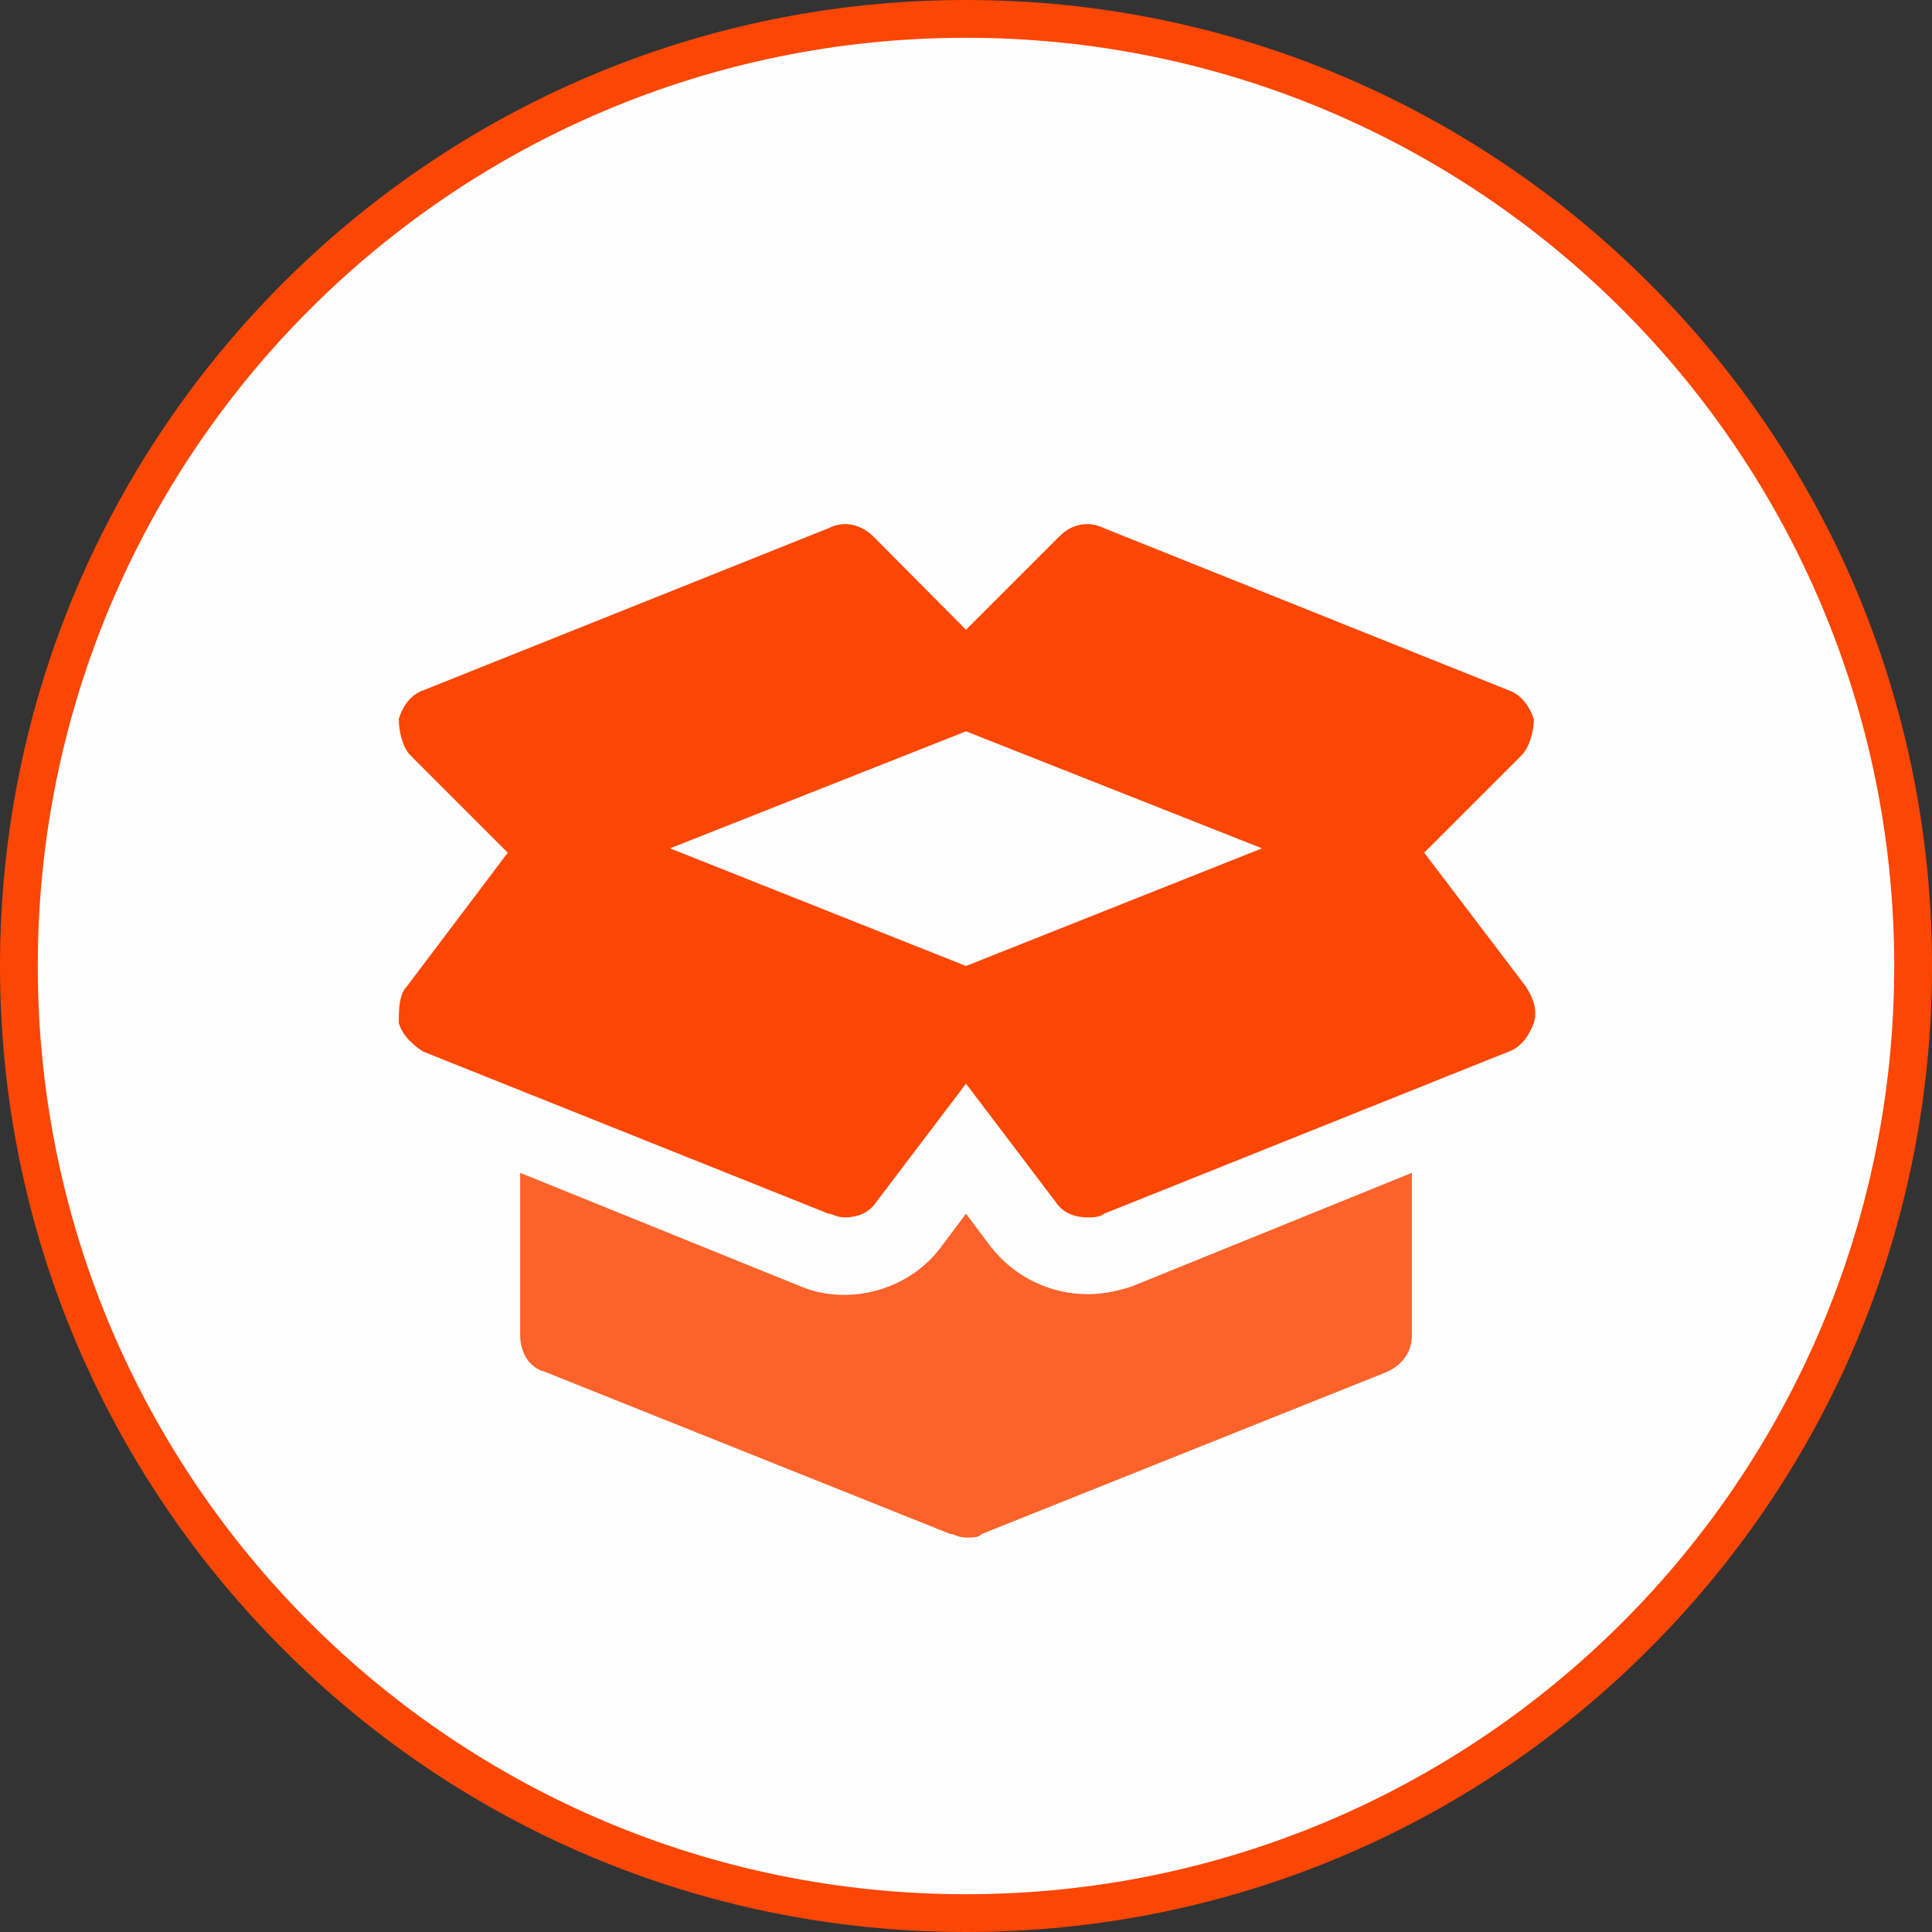
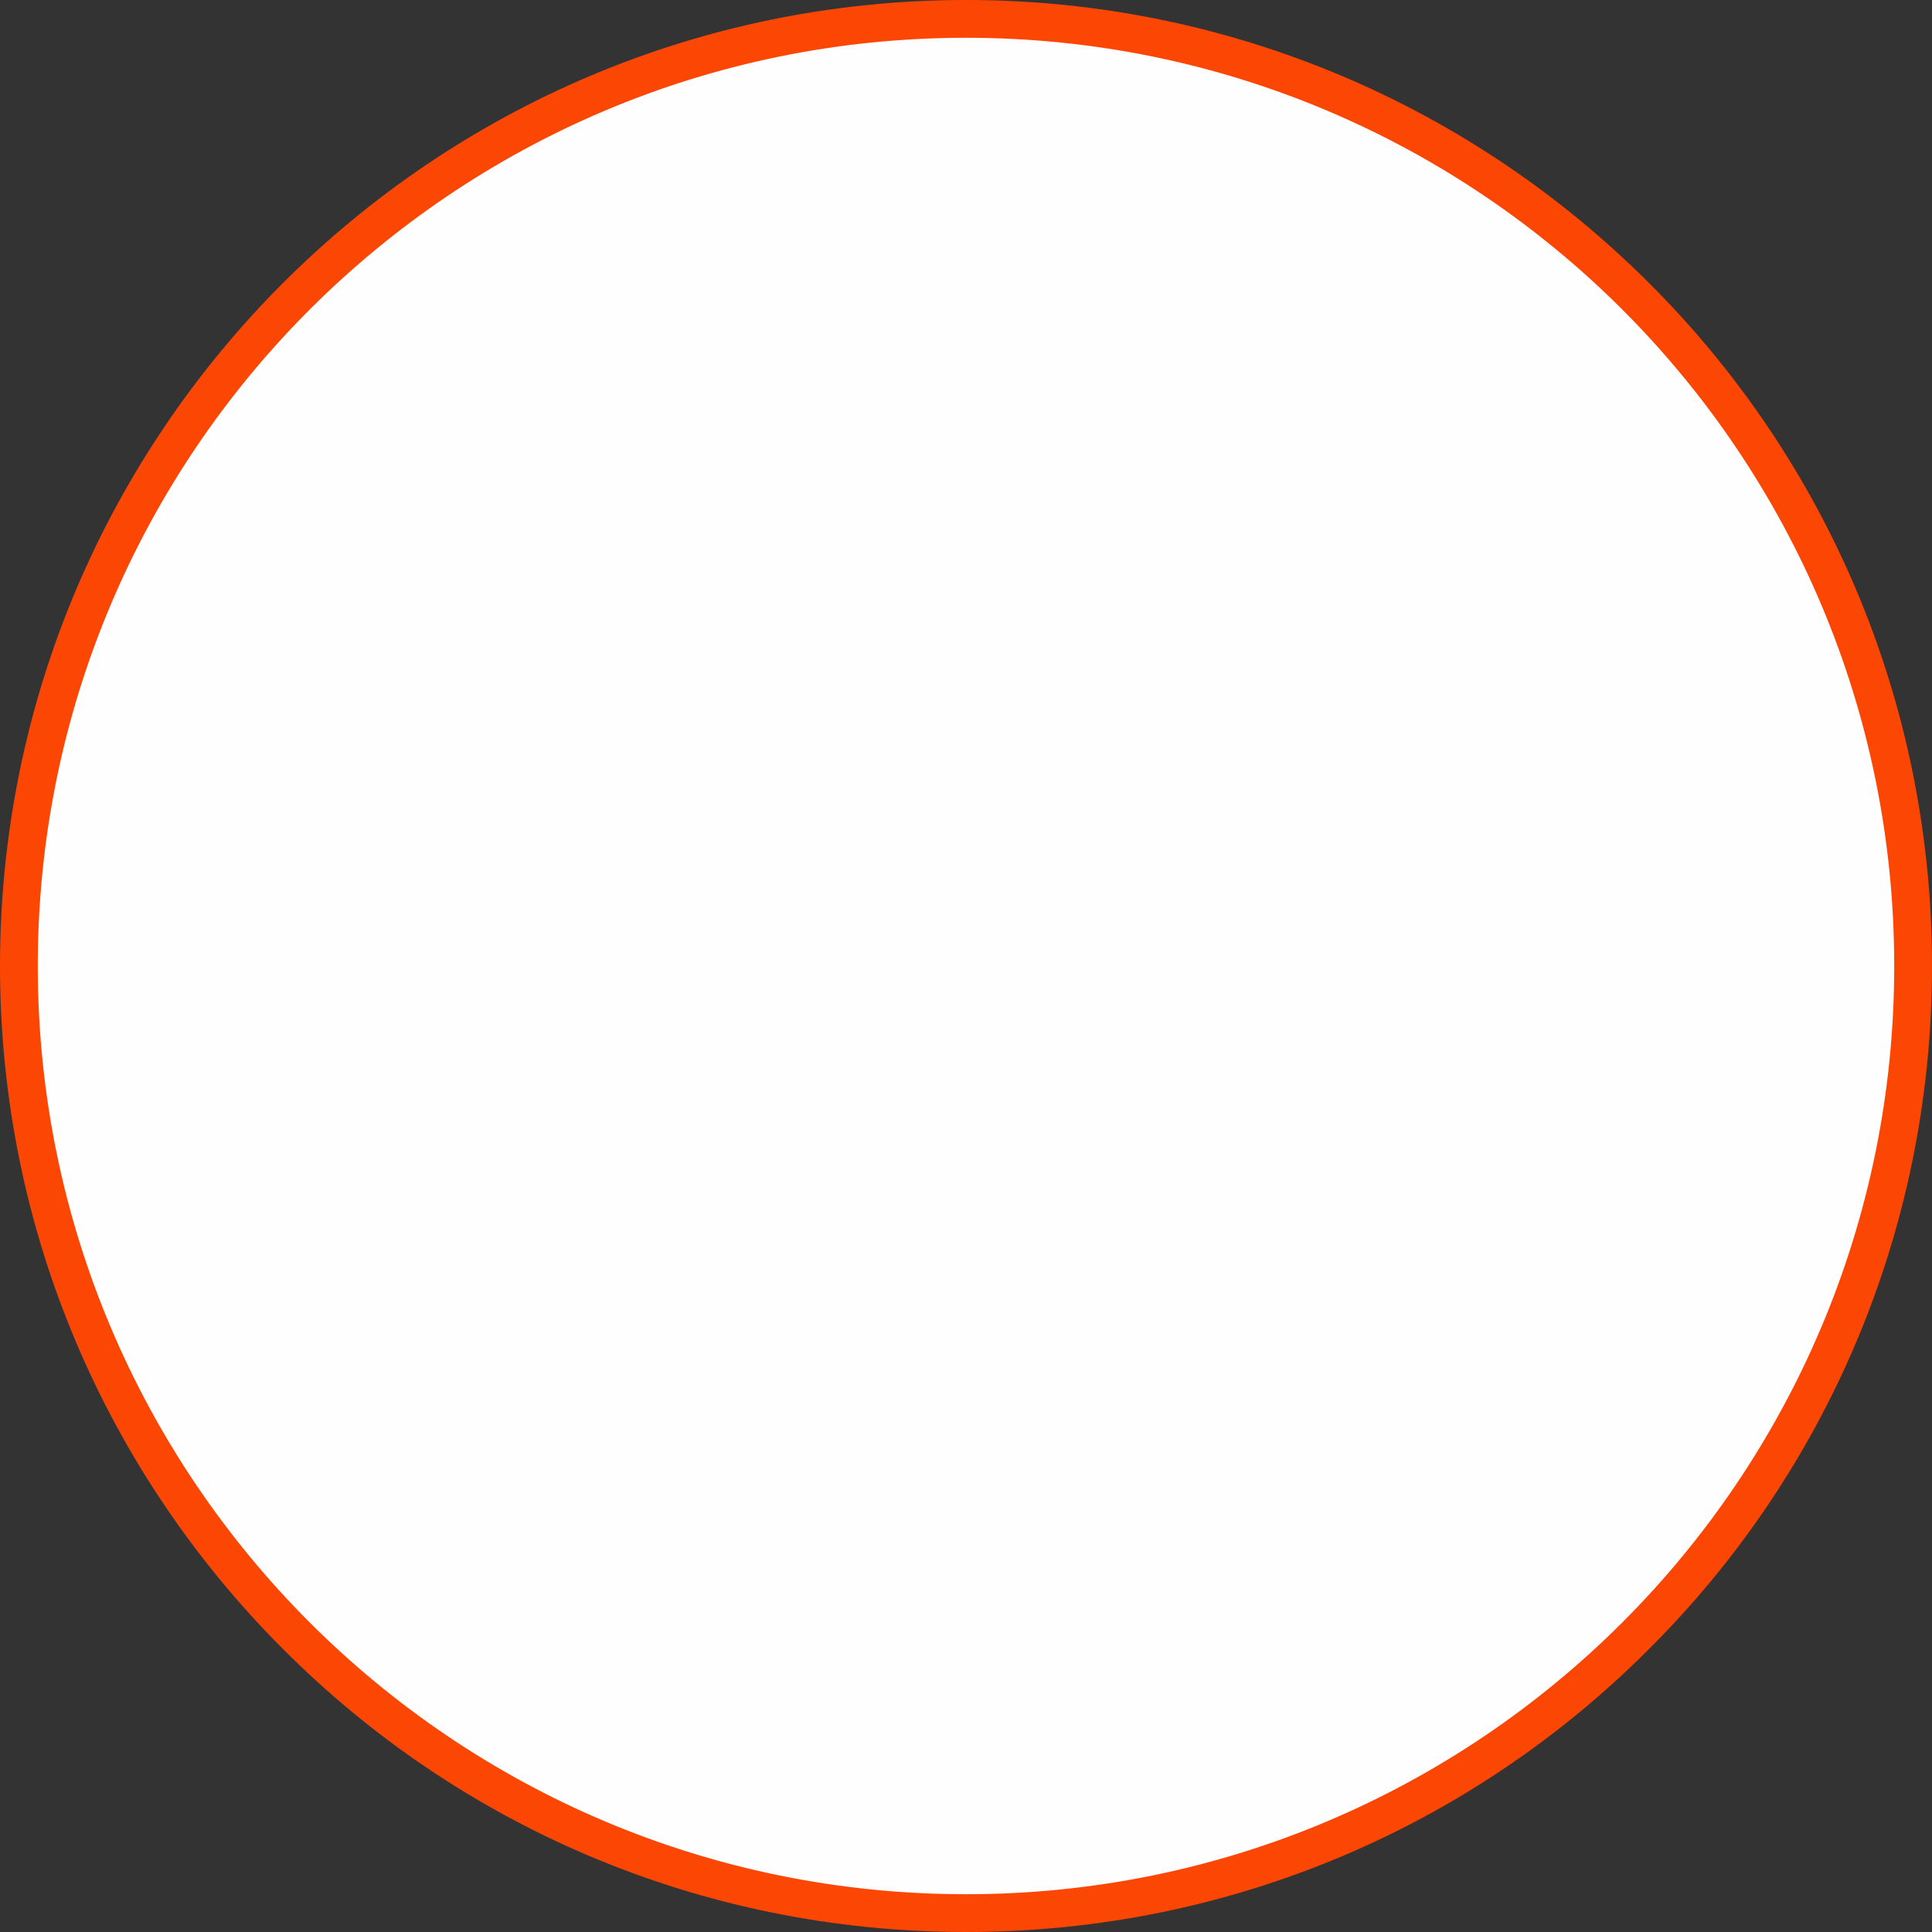
<svg xmlns="http://www.w3.org/2000/svg" xml:space="preserve" width="30px" height="30px" version="1.0" style="shape-rendering:geometricPrecision; text-rendering:geometricPrecision; image-rendering:optimizeQuality; fill-rule:evenodd; clip-rule:evenodd" viewBox="0 0 31.2 31.2">
  <rect x="0" y="0" width="31.2" height="31.2" fill="#333333" stroke="none" />
  <defs>
    <style type="text/css">
   
    .fil2 {fill:#FC4604}
    .fil3 {fill:#FC622A}
    .fil0 {fill:#FEFEFE}
    .fil1 {fill:#FC4604;fill-rule:nonzero}
   
  </style>
  </defs>
  <g id="Capa_x0020_1">
    <path class="fil0" d="M15.6 0.31c8.45,0 15.3,6.84 15.3,15.29 0,8.45 -6.85,15.3 -15.3,15.3 -8.45,0 -15.29,-6.85 -15.29,-15.3 0,-8.45 6.84,-15.29 15.29,-15.29z" />
    <path class="fil1" d="M15.6 0c4.31,0 8.21,1.75 11.03,4.57 2.83,2.82 4.57,6.72 4.57,11.03 0,4.31 -1.74,8.21 -4.57,11.03 -2.82,2.83 -6.72,4.57 -11.03,4.57 -4.31,0 -8.21,-1.74 -11.03,-4.57 -2.82,-2.82 -4.57,-6.72 -4.57,-11.03 0,-4.31 1.75,-8.21 4.57,-11.03 2.82,-2.82 6.72,-4.57 11.03,-4.57zm10.6 5c-2.71,-2.71 -6.46,-4.39 -10.6,-4.39 -4.14,0 -7.89,1.68 -10.6,4.39 -2.71,2.71 -4.39,6.46 -4.39,10.6 0,4.14 1.68,7.89 4.39,10.6 2.71,2.71 6.46,4.39 10.6,4.39 4.14,0 7.89,-1.68 10.6,-4.39 2.71,-2.71 4.39,-6.46 4.39,-10.6 0,-4.14 -1.68,-7.89 -4.39,-10.6z" />
    <g id="_2100977087360">
-       <path class="fil2" d="M23 13.77l1.57 -1.57c0.13,-0.13 0.2,-0.39 0.2,-0.59 -0.07,-0.2 -0.2,-0.39 -0.4,-0.46l-6.54 -2.62c-0.26,-0.13 -0.53,-0.06 -0.72,0.13l-1.51 1.51 -1.5 -1.51c-0.2,-0.19 -0.46,-0.26 -0.72,-0.13l-6.55 2.62c-0.2,0.07 -0.33,0.26 -0.39,0.46 0,0.2 0.06,0.46 0.19,0.59l1.57 1.57 -1.63 2.16c-0.13,0.13 -0.13,0.39 -0.13,0.59 0.06,0.19 0.19,0.33 0.39,0.46l6.55 2.62c0.06,0 0.13,0.06 0.26,0.06 0.19,0 0.39,-0.06 0.52,-0.26l1.44 -1.9 1.44 1.9c0.13,0.2 0.33,0.26 0.53,0.26 0.06,0 0.19,0 0.26,-0.06l6.54 -2.62c0.2,-0.07 0.33,-0.27 0.4,-0.46 0.06,-0.2 0,-0.39 -0.13,-0.59l-1.64 -2.16zm-7.4 1.83l-4.78 -1.9 4.78 -1.89 4.78 1.89 -4.78 1.9z" />
-       <path class="fil3" d="M17.57 20.9c-0.59,0 -1.18,-0.26 -1.58,-0.78l-0.39 -0.52 -0.39 0.52c-0.52,0.72 -1.51,0.98 -2.29,0.65l-4.52 -1.83 0 2.62c0,0.26 0.13,0.52 0.39,0.59l6.55 2.62c0.07,0 0.13,0.06 0.26,0.06 0.13,0 0.2,0 0.26,-0.06l6.55 -2.62c0.26,-0.13 0.39,-0.33 0.39,-0.59l0 -2.62 -4.51 1.83c-0.2,0.07 -0.46,0.13 -0.72,0.13z" />
-     </g>
+       </g>
  </g>
</svg>